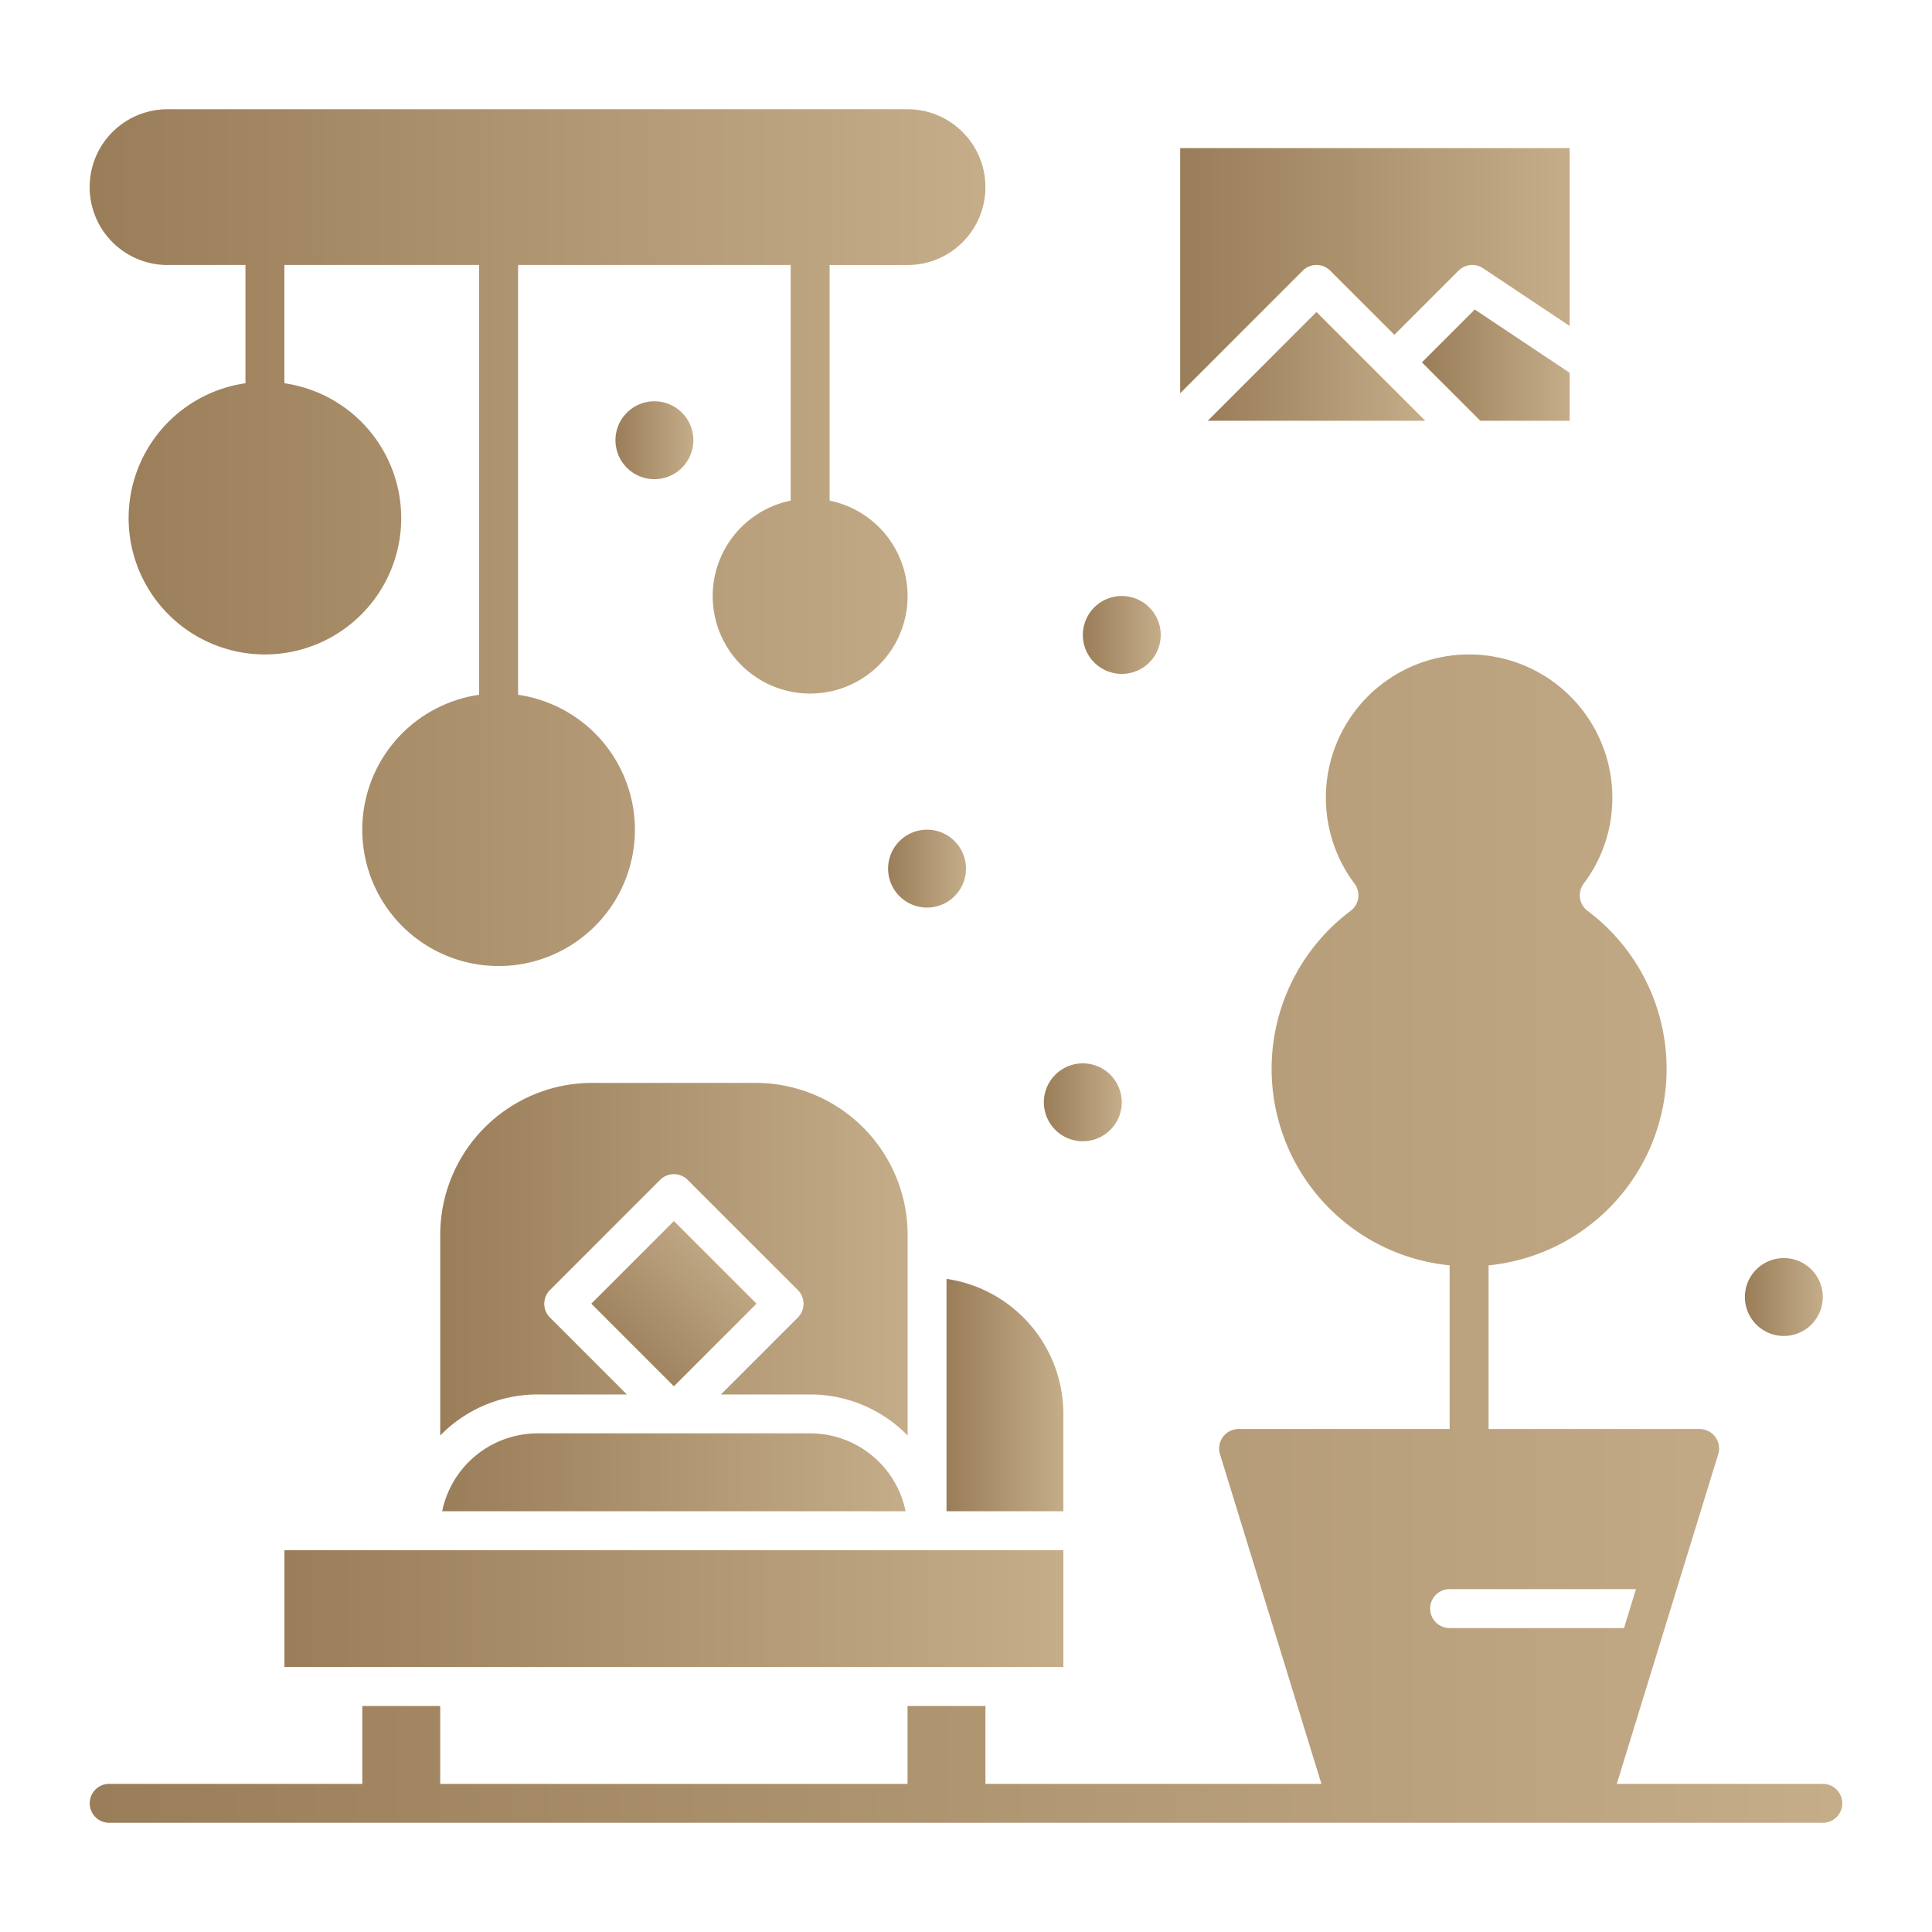
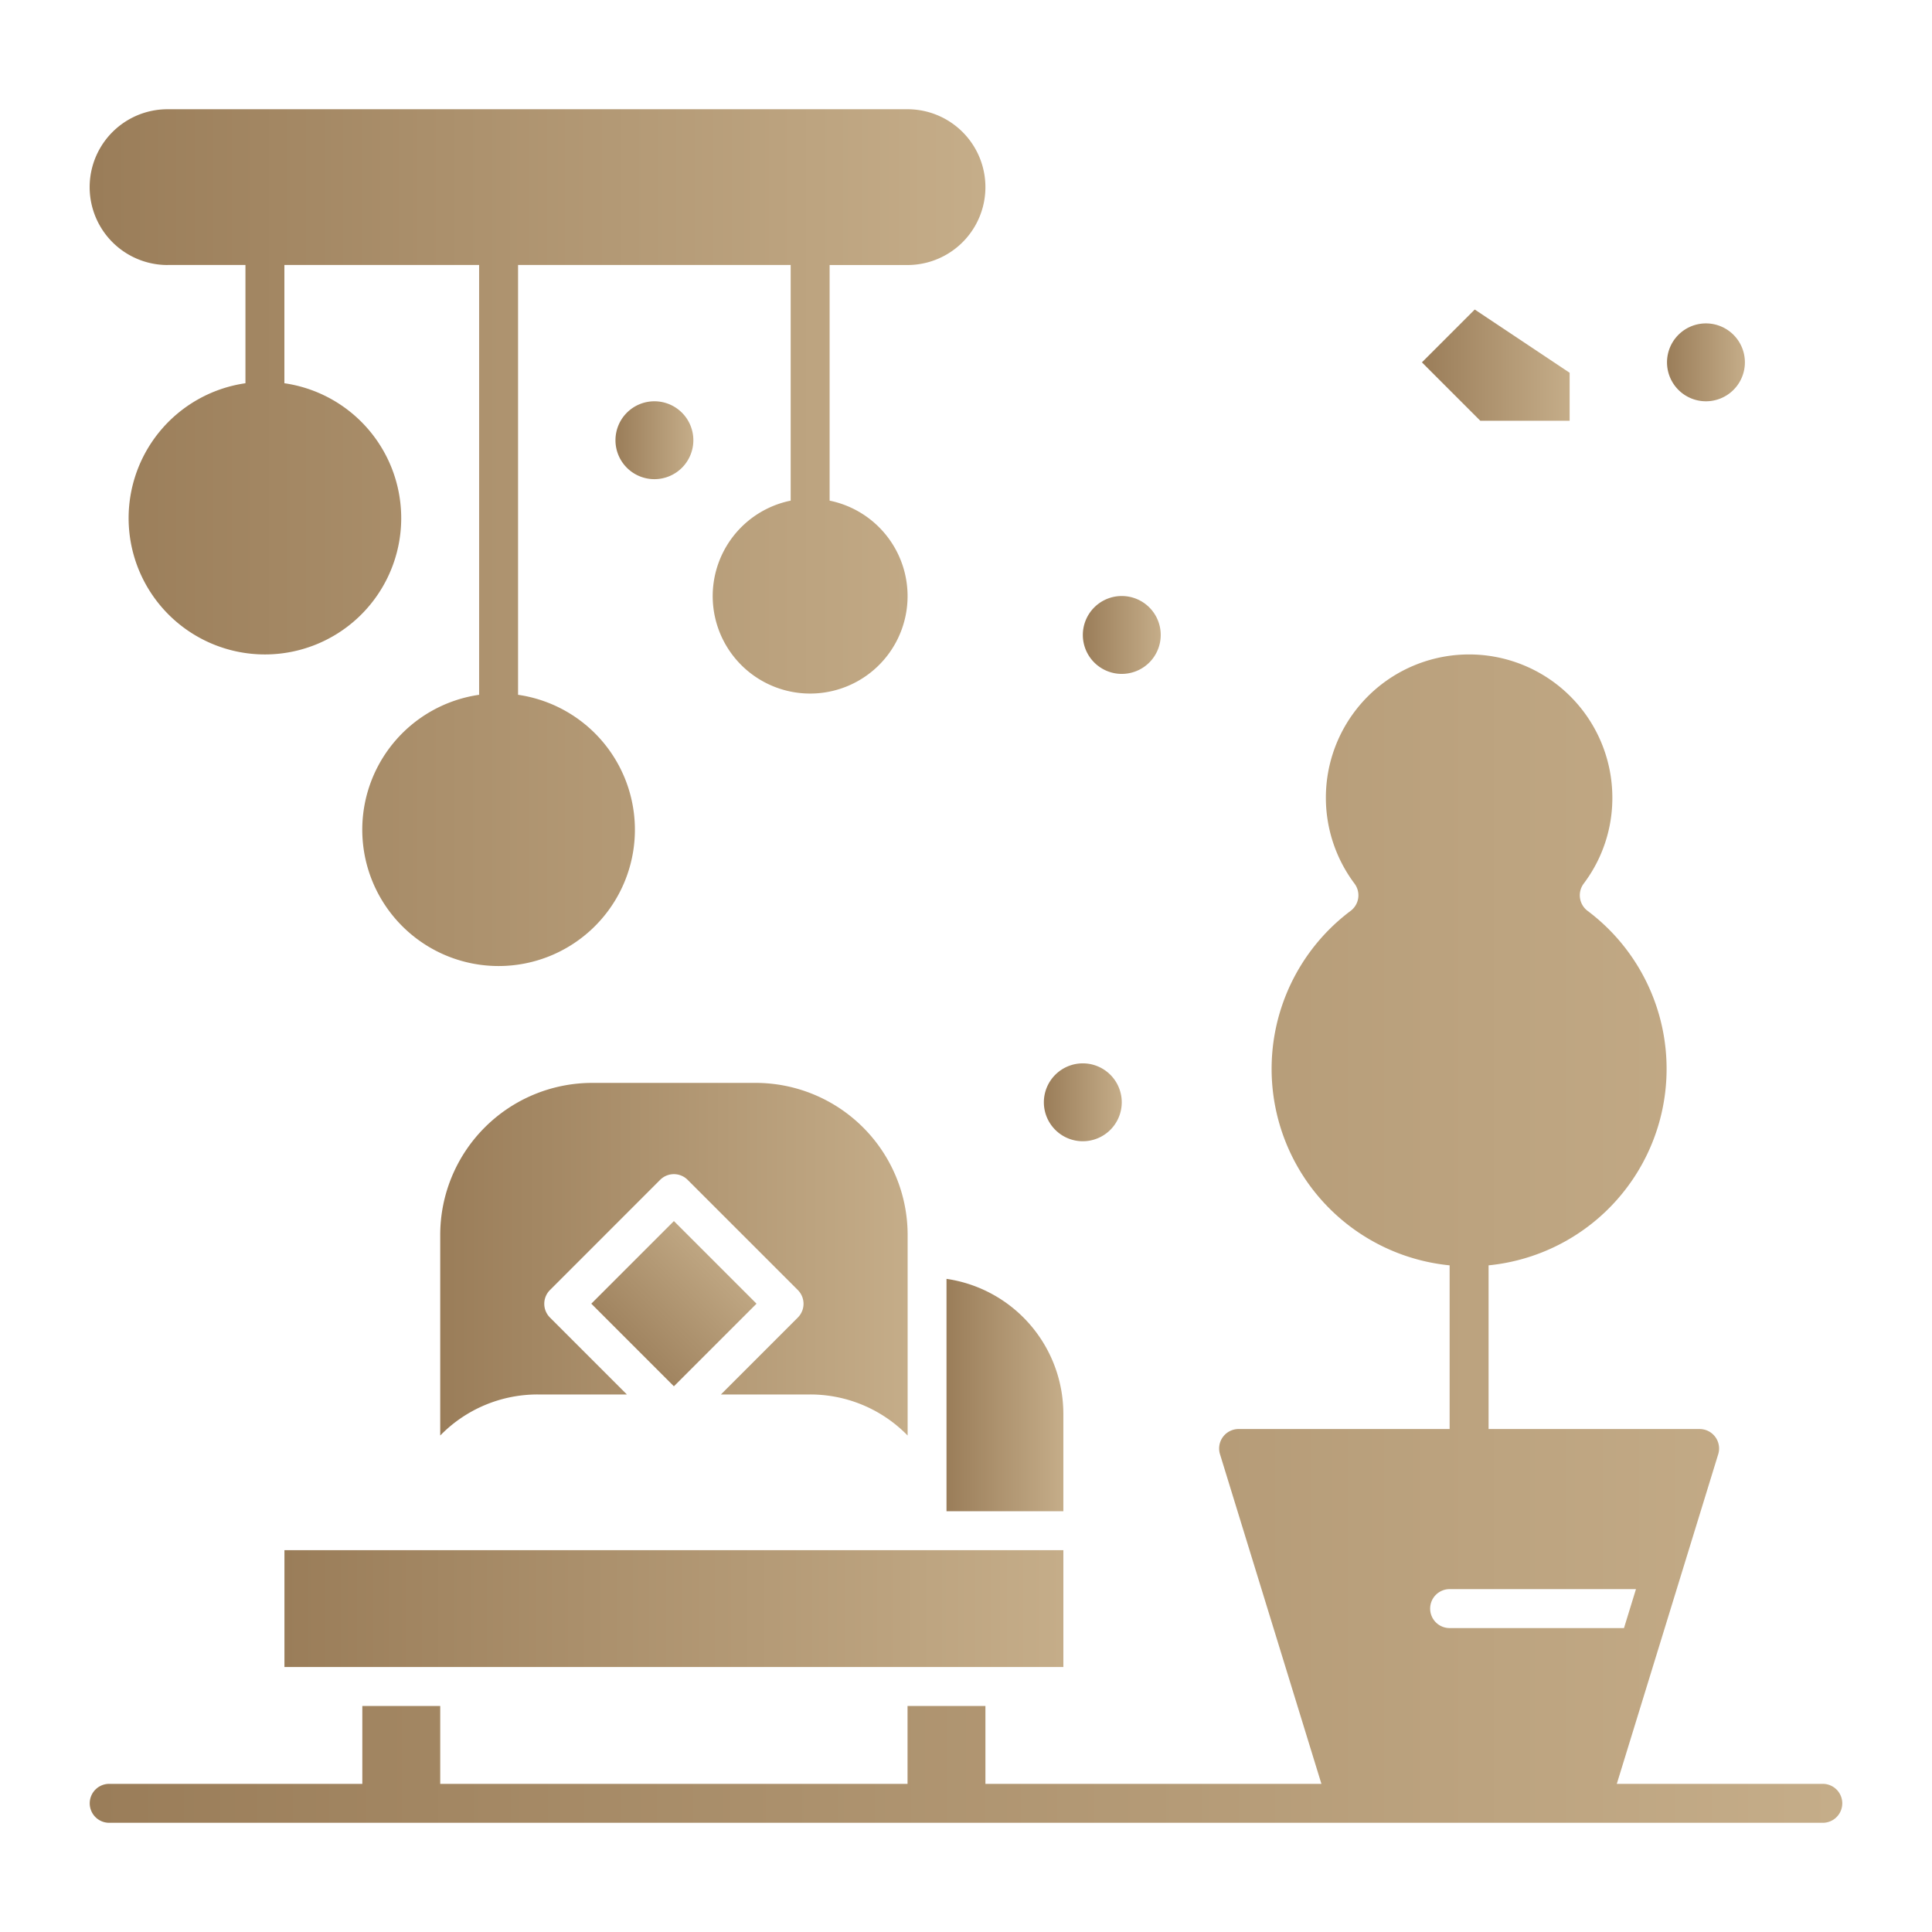
<svg xmlns="http://www.w3.org/2000/svg" xmlns:xlink="http://www.w3.org/1999/xlink" width="115" height="115" viewBox="0 0 115 115">
  <defs>
    <linearGradient id="linear-gradient" y1="0.5" x2="1" y2="0.5" gradientUnits="objectBoundingBox">
      <stop offset="0" stop-color="#9a7d59" />
      <stop offset="1" stop-color="#c5ad89" />
    </linearGradient>
    <linearGradient id="linear-gradient-2" x1="0" y1="0.5" x2="1" y2="0.5" xlink:href="#linear-gradient" />
    <linearGradient id="linear-gradient-8" x1="-0.207" y1="0.5" x2="1.207" y2="0.5" xlink:href="#linear-gradient" />
    <linearGradient id="linear-gradient-11" x1="0" y1="0.5" x2="1" y2="0.5" xlink:href="#linear-gradient" />
    <linearGradient id="linear-gradient-13" x1="0" y1="0.5" x2="1" y2="0.5" xlink:href="#linear-gradient" />
    <linearGradient id="linear-gradient-14" x1="0" y1="0.5" x2="1" y2="0.5" xlink:href="#linear-gradient" />
    <linearGradient id="linear-gradient-17" x1="0" y1="0.5" x2="1" y2="0.5" xlink:href="#linear-gradient" />
  </defs>
  <g id="Style_icon_2" data-name="Style icon 2" transform="translate(-2448 -1519)">
    <rect id="Rectangle_36" data-name="Rectangle 36" width="115" height="115" transform="translate(2448 1519)" fill="rgba(255,255,255,0)" />
    <g id="Group_55" data-name="Group 55" transform="translate(1797.773 -1391.5)">
-       <path id="Path_35" data-name="Path 35" d="M682.226,2995.819a5.806,5.806,0,0,0-5.679,4.635h27.585a5.8,5.8,0,0,0-5.679-4.635Z" fill="url(#linear-gradient)" />
      <path id="Path_36" data-name="Path 36" d="M706.567,3000.454h6.955v-5.8a8.127,8.127,0,0,0-6.955-8.031Z" fill="url(#linear-gradient-2)" />
      <path id="Path_37" data-name="Path 37" d="M676.431,2984v11.947a8.088,8.088,0,0,1,5.795-2.443h5.316l-4.578-4.578a1.158,1.158,0,0,1,0-1.639l6.556-6.557a1.158,1.158,0,0,1,1.639,0l6.557,6.557a1.158,1.158,0,0,1,0,1.639l-4.578,4.578h5.315a8.09,8.09,0,0,1,5.8,2.444V2984a9.052,9.052,0,0,0-9.041-9.042h-9.736A9.051,9.051,0,0,0,676.431,2984Z" fill="url(#linear-gradient)" />
-       <path id="Path_38" data-name="Path 38" d="M722.116,2935.546h12.948l-6.475-6.474Z" fill="url(#linear-gradient)" />
      <path id="Path_39" data-name="Path 39" d="M743.658,2935.546v-2.857l-5.648-3.765-3.145,3.145,3.477,3.478Z" fill="url(#linear-gradient)" />
-       <path id="Path_40" data-name="Path 40" d="M729.409,2926.612l3.817,3.817,3.817-3.817a1.158,1.158,0,0,1,1.462-.145l5.153,3.435v-10.584H720.476v14.588l7.294-7.294A1.158,1.158,0,0,1,729.409,2926.612Z" fill="url(#linear-gradient)" />
      <path id="Path_41" data-name="Path 41" d="M667.158,3009.727h46.364v-6.955H667.158Z" fill="url(#linear-gradient)" />
      <rect id="Rectangle_13" data-name="Rectangle 13" width="6.954" height="6.954" transform="translate(685.423 2988.1) rotate(-45)" fill="url(#linear-gradient-8)" />
      <path id="Path_42" data-name="Path 42" d="M667.158,2994.659v5.8h6.955v-13.826A8.127,8.127,0,0,0,667.158,2994.659Z" fill="url(#linear-gradient-2)" />
      <path id="Path_43" data-name="Path 43" d="M758.726,3016.682H746.465l6.037-19.621a1.159,1.159,0,0,0-1.108-1.5H738.833v-9.743a11.753,11.753,0,0,0,5.893-21.1,1.16,1.16,0,0,1-.231-1.623,8.446,8.446,0,0,0,1.705-5.115,8.526,8.526,0,1,0-15.348,5.115,1.159,1.159,0,0,1-.23,1.623,11.753,11.753,0,0,0,5.892,21.1v9.743H723.953a1.159,1.159,0,0,0-1.107,1.5l6.037,19.621h-20v-4.637h-4.636v4.637H676.431v-4.637h-4.637v4.637H656.727a1.159,1.159,0,1,0,0,2.318h102a1.159,1.159,0,1,0,0-2.318Zm-23.371-10.432a1.159,1.159,0,0,1,1.159-1.159h11.092l-.713,2.318H736.514A1.159,1.159,0,0,1,735.355,3006.25Z" fill="url(#linear-gradient)" />
-       <path id="Path_44" data-name="Path 44" d="M756.408,2985.386a2.318,2.318,0,1,1-2.318,2.318A2.318,2.318,0,0,1,756.408,2985.386Z" fill="url(#linear-gradient-11)" />
      <path id="Path_45" data-name="Path 45" d="M751.772,2929.75a2.318,2.318,0,1,1-2.318,2.318A2.318,2.318,0,0,1,751.772,2929.75Z" fill="url(#linear-gradient-11)" />
      <path id="Path_46" data-name="Path 46" d="M717,2945.977a2.318,2.318,0,1,1-2.318,2.319A2.318,2.318,0,0,1,717,2945.977Z" fill="url(#linear-gradient-13)" />
      <path id="Path_47" data-name="Path 47" d="M689.181,2934.386a2.318,2.318,0,1,1-2.319,2.319A2.319,2.319,0,0,1,689.181,2934.386Z" fill="url(#linear-gradient-14)" />
      <path id="Path_48" data-name="Path 48" d="M705.408,2959.886a2.318,2.318,0,1,1-2.318,2.318A2.318,2.318,0,0,1,705.408,2959.886Z" fill="url(#linear-gradient-11)" />
-       <path id="Path_49" data-name="Path 49" d="M663.681,2966.841a2.318,2.318,0,1,1-2.318,2.318A2.318,2.318,0,0,1,663.681,2966.841Z" fill="url(#linear-gradient-11)" />
      <path id="Path_50" data-name="Path 50" d="M714.681,2973.795a2.318,2.318,0,1,1-2.319,2.319A2.319,2.319,0,0,1,714.681,2973.795Z" fill="url(#linear-gradient-17)" />
      <path id="Path_51" data-name="Path 51" d="M660.2,2926.273h4.637v7.039a8.113,8.113,0,1,0,2.318,0v-7.039h11.591v25.584a8.114,8.114,0,1,0,2.318,0v-25.584h16.227V2940.3a5.8,5.8,0,1,0,2.318,0v-14.025h4.637a4.636,4.636,0,0,0,0-9.273H660.2a4.636,4.636,0,0,0,0,9.273Z" fill="url(#linear-gradient)" />
    </g>
  </g>
</svg>